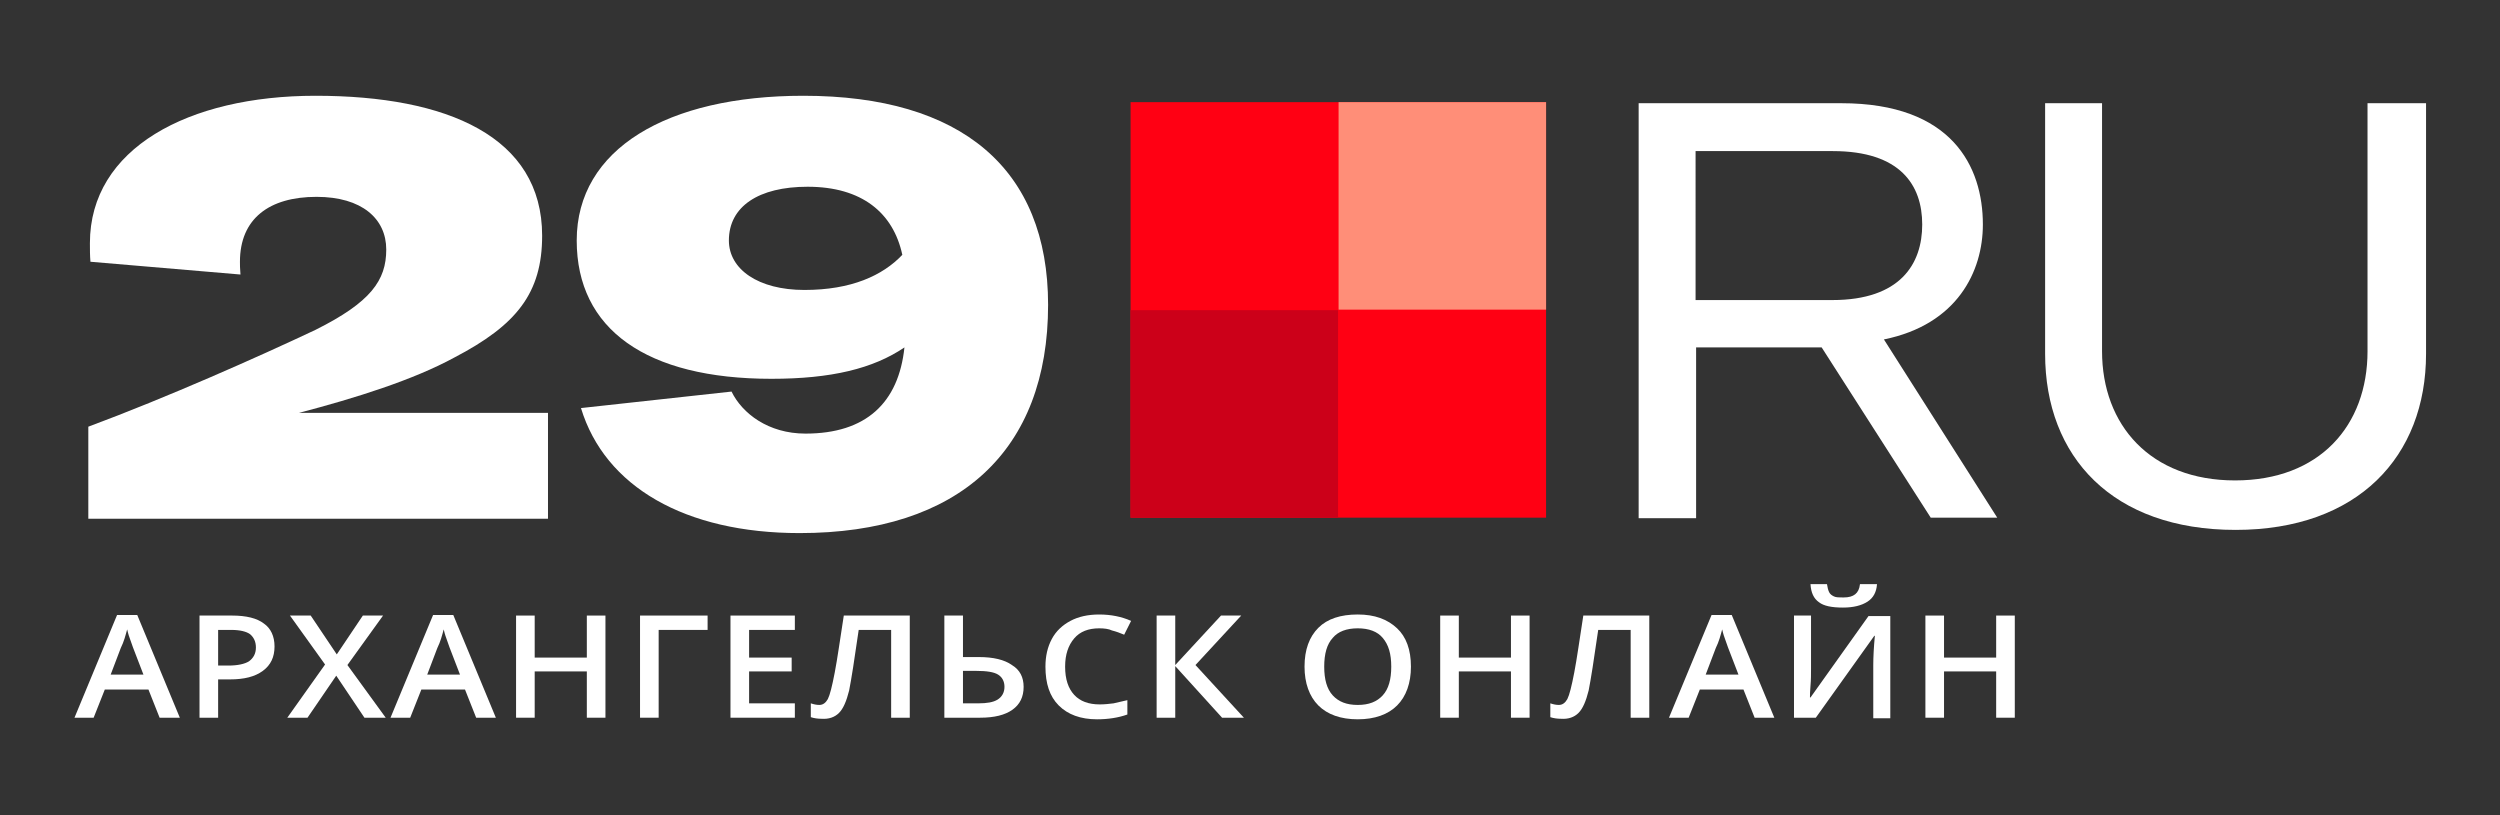
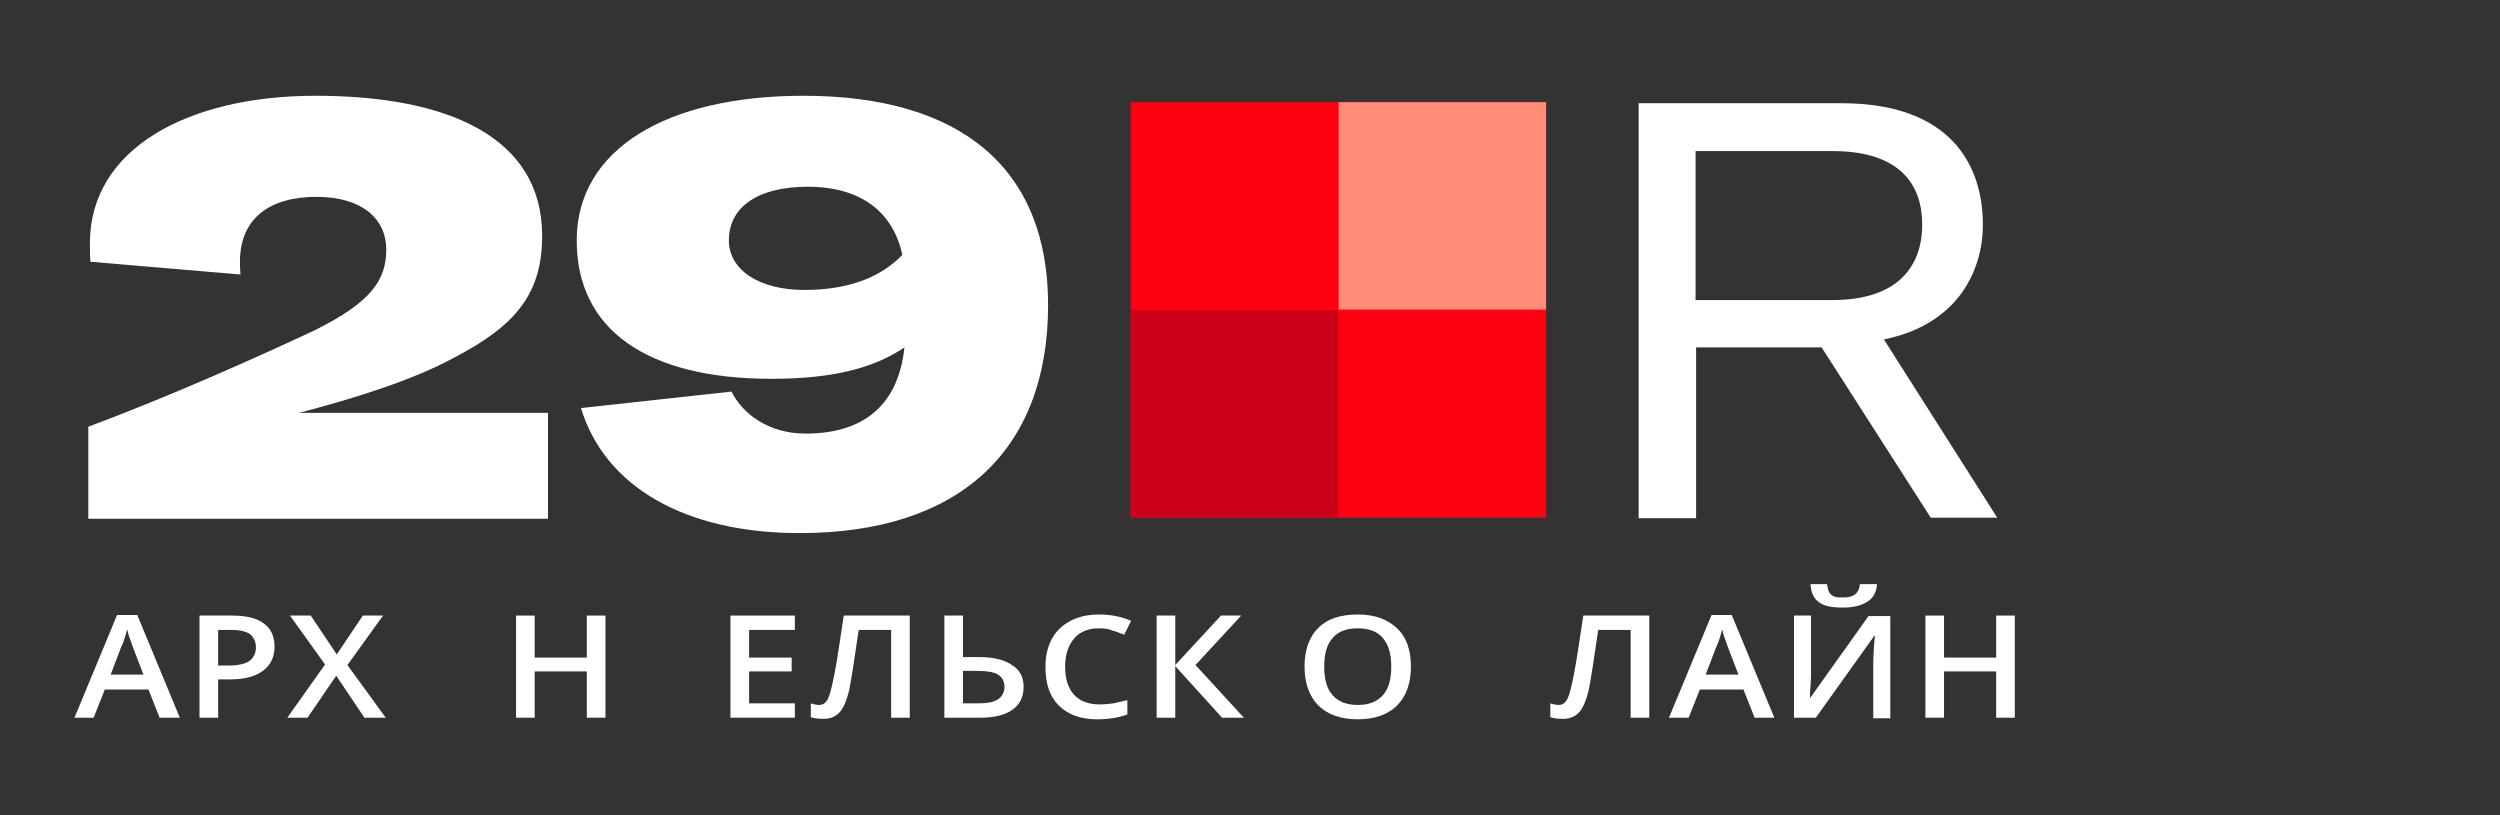
<svg xmlns="http://www.w3.org/2000/svg" id="Layer_1" x="0px" y="0px" viewBox="0 0 469.9 153.2" style="enable-background:new 0 0 469.9 153.2;" xml:space="preserve">
  <rect x="0" y="0" width="469.9" height="153.2" fill="#333333" stroke="none" />
  <style type="text/css"> .st0{fill:#FFFFFF;} .st1{fill:#FF0013;} .st2{fill:#FF8E78;} .st3{fill:#CC0019;} </style>
  <g>
    <g>
      <g>
        <path class="st0" d="M16.6,80.2C31.4,74.7,48.5,67.1,59.3,62c10.4-5.2,13.3-9.3,13.3-15.1c0-5.8-4.6-9.9-13.1-9.9 c-8.9,0-14.4,4.1-14.4,12.2c0,0.6,0,1.2,0.1,2.4l-28.2-2.4c-0.1-1.2-0.1-2.2-0.1-3.5C16.9,27.9,35.4,18,59.3,18 c24.8,0,42.6,7.7,42.6,26.3c0,10.8-4.8,16.8-16.5,22.9c-7.7,4.2-18.5,7.6-29.2,10.4H103v19.9H16.6V80.2z" />
        <path class="st0" d="M197,57.3c0,27.4-16.7,42.9-46.7,42.9c-21.5,0-36.6-8.7-41.1-23.5l28.3-3.1c2,4.1,6.9,7.9,13.9,7.9 c11.4,0,17.5-5.8,18.6-16.2c-5.9,4-13.8,5.9-25,5.9c-23.5,0-36.6-9.3-36.6-26c0-17.2,17-27.2,42.6-27.2 C180.7,18,197,31.7,197,57.3z M169.6,47.9c-1.7-7.9-7.6-12.8-17.8-12.8c-9.2,0-14.8,3.7-14.8,10.1c0,5.4,5.5,9.3,14.2,9.3 C160,54.5,165.9,51.8,169.6,47.9z" />
      </g>
    </g>
    <g>
      <g>
        <path class="st0" d="M342.4,65.3h-23.6v32.1H308v-78h38.1c20.8,0,26.6,11.9,26.6,22.8c0,8.8-4.8,18.8-18.6,21.6l21.3,33.5h-12.5 L342.4,65.3z M318.7,56.4h25.7c12.8,0,16.9-6.8,16.9-14.2s-4.1-13.8-16.8-13.8h-25.8V56.4z" />
-         <path class="st0" d="M395.1,19.4v46.6c0,13.9,9.1,24.3,25,24.3c15.9,0,24.9-10.3,24.9-24.3V19.4H456v47.1 c0,19.3-12.8,33.1-35.8,33.1c-23.1,0-35.8-13.7-35.8-33.1V19.4H395.1z" />
      </g>
    </g>
    <g>
      <g>
        <path class="st0" d="M30,134.9l-2.1-5.3h-8.2l-2.1,5.3H14l8-19.3h3.8l8,19.3H30z M27,126.9l-2-5.2c-0.1-0.3-0.3-0.9-0.6-1.7 c-0.3-0.8-0.4-1.3-0.5-1.7c-0.3,1.1-0.6,2.3-1.2,3.5l-1.9,5H27z" />
        <path class="st0" d="M51.6,121.5c0,2-0.7,3.5-2.2,4.6c-1.5,1.1-3.5,1.6-6.2,1.6H41v7.2h-3.5v-19.2h6.1c2.7,0,4.7,0.5,6,1.5 C50.9,118.1,51.6,119.6,51.6,121.5z M41,125.1h1.9c1.8,0,3.1-0.3,3.9-0.8c0.8-0.6,1.3-1.4,1.3-2.6c0-1.1-0.4-1.9-1.1-2.5 c-0.7-0.5-1.9-0.8-3.5-0.8H41V125.1z" />
        <path class="st0" d="M72.5,134.9h-4l-5.3-7.9l-5.4,7.9H54l7.1-10l-6.6-9.2h3.9l4.9,7.3l4.9-7.3H72l-6.7,9.3L72.5,134.9z" />
-         <path class="st0" d="M89.5,134.9l-2.1-5.3h-8.2l-2.1,5.3h-3.7l8-19.3h3.8l8,19.3H89.5z M86.5,126.9l-2-5.2 c-0.1-0.3-0.3-0.9-0.6-1.7c-0.3-0.8-0.4-1.3-0.5-1.7c-0.3,1.1-0.6,2.3-1.2,3.5l-1.9,5H86.5z" />
        <path class="st0" d="M113.8,134.9h-3.5v-8.7h-9.8v8.7h-3.5v-19.2h3.5v7.9h9.8v-7.9h3.5V134.9z" />
-         <path class="st0" d="M133,115.7v2.7h-9.2v16.5h-3.5v-19.2H133z" />
        <path class="st0" d="M149.4,134.9h-12.1v-19.2h12.1v2.7h-8.6v5.2h8v2.6h-8v6h8.6V134.9z" />
        <path class="st0" d="M171,134.9h-3.5v-16.5h-6.1c-0.8,5.6-1.4,9.4-1.8,11.4c-0.5,2-1.1,3.4-1.9,4.2c-0.8,0.8-1.9,1.2-3.3,1.1 c-0.7,0-1.4-0.1-2-0.3v-2.6c0.6,0.2,1.1,0.3,1.6,0.3c0.7,0,1.2-0.4,1.6-1.1c0.4-0.8,0.8-2.4,1.3-5c0.5-2.6,1-6.2,1.7-10.7H171 V134.9z" />
        <path class="st0" d="M192.4,129.1c0,1.9-0.7,3.3-2.1,4.3s-3.4,1.5-6.1,1.5h-6.7v-19.2h3.5v7.8h3c2.7,0,4.8,0.5,6.2,1.5 C191.7,125.9,192.4,127.3,192.4,129.1z M181,132.2h2.9c1.6,0,2.8-0.2,3.6-0.7c0.8-0.5,1.3-1.3,1.3-2.4c0-1-0.4-1.8-1.2-2.3 c-0.8-0.5-2.2-0.7-4.1-0.7H181V132.2z" />
        <path class="st0" d="M206.6,118.1c-2,0-3.6,0.6-4.7,1.9c-1.1,1.3-1.7,3-1.7,5.3c0,2.4,0.6,4.1,1.7,5.3c1.1,1.2,2.7,1.8,4.8,1.8 c0.9,0,1.8-0.1,2.6-0.2c0.8-0.2,1.7-0.4,2.6-0.6v2.7c-1.7,0.6-3.6,0.9-5.7,0.9c-3.1,0-5.5-0.9-7.2-2.6c-1.7-1.7-2.5-4.1-2.5-7.3 c0-2,0.4-3.7,1.2-5.2c0.8-1.5,2-2.6,3.5-3.4c1.5-0.8,3.3-1.2,5.4-1.2c2.2,0,4.2,0.4,6,1.2l-1.3,2.6c-0.7-0.3-1.5-0.6-2.3-0.8 C208.4,118.2,207.5,118.1,206.6,118.1z" />
        <path class="st0" d="M233.8,134.9h-4.1l-8.8-9.7v9.7h-3.5v-19.2h3.5v9.3l8.6-9.3h3.8l-8.6,9.3L233.8,134.9z" />
        <path class="st0" d="M265.2,125.3c0,3.1-0.9,5.6-2.6,7.3s-4.2,2.6-7.4,2.6c-3.2,0-5.7-0.9-7.4-2.6c-1.7-1.7-2.6-4.2-2.6-7.3 c0-3.2,0.9-5.6,2.6-7.3c1.7-1.7,4.2-2.5,7.4-2.5c3.2,0,5.6,0.9,7.4,2.6C264.3,119.7,265.2,122.1,265.2,125.3z M248.9,125.3 c0,2.4,0.5,4.2,1.6,5.4c1.1,1.2,2.6,1.8,4.7,1.8c2.1,0,3.6-0.6,4.7-1.8c1.1-1.2,1.6-3,1.6-5.4c0-2.4-0.5-4.1-1.6-5.4 c-1-1.2-2.6-1.8-4.7-1.8c-2.1,0-3.7,0.6-4.7,1.8C249.4,121.1,248.9,122.9,248.9,125.3z" />
-         <path class="st0" d="M287.5,134.9H284v-8.7h-9.8v8.7h-3.5v-19.2h3.5v7.9h9.8v-7.9h3.5V134.9z" />
        <path class="st0" d="M310,134.9h-3.5v-16.5h-6.1c-0.8,5.6-1.4,9.4-1.8,11.4c-0.5,2-1.1,3.4-1.9,4.2c-0.8,0.8-1.9,1.2-3.3,1.1 c-0.7,0-1.4-0.1-2-0.3v-2.6c0.6,0.2,1.1,0.3,1.6,0.3c0.7,0,1.2-0.4,1.6-1.1c0.4-0.8,0.8-2.4,1.3-5c0.5-2.6,1-6.2,1.7-10.7H310 V134.9z" />
        <path class="st0" d="M329.8,134.9l-2.1-5.3h-8.2l-2.1,5.3h-3.7l8-19.3h3.8l8,19.3H329.8z M326.8,126.9l-2-5.2 c-0.1-0.3-0.3-0.9-0.6-1.7c-0.3-0.8-0.4-1.3-0.5-1.7c-0.3,1.1-0.6,2.3-1.2,3.5l-1.9,5H326.8z" />
        <path class="st0" d="M337.2,115.7h3.2v10c0,1,0,2.1-0.1,3.2c-0.1,1.1-0.1,1.8-0.1,2.2h0.1l10.9-15.3h4.1v19.2h-3.2V125 c0-1.5,0.1-3.4,0.3-5.5h-0.1l-11,15.4h-4.1V115.7z M346.4,114.2c-2.1,0-3.6-0.3-4.5-1c-1-0.7-1.5-1.8-1.6-3.4h3.1 c0.1,0.6,0.2,1.1,0.4,1.5c0.2,0.4,0.5,0.6,0.9,0.8c0.4,0.2,1,0.2,1.8,0.2c1,0,1.7-0.2,2.2-0.6s0.8-1,0.9-1.9h3.2 c-0.1,1.5-0.7,2.6-1.8,3.3C349.9,113.8,348.4,114.2,346.4,114.2z" />
        <path class="st0" d="M378.7,134.9h-3.5v-8.7h-9.8v8.7h-3.5v-19.2h3.5v7.9h9.8v-7.9h3.5V134.9z" />
      </g>
    </g>
    <g>
      <rect x="212.5" y="19.2" class="st1" width="78.1" height="78.1" />
      <rect x="251.6" y="19.2" class="st2" width="39" height="39" />
      <rect x="212.5" y="58.3" class="st3" width="39" height="39" />
    </g>
  </g>
</svg>